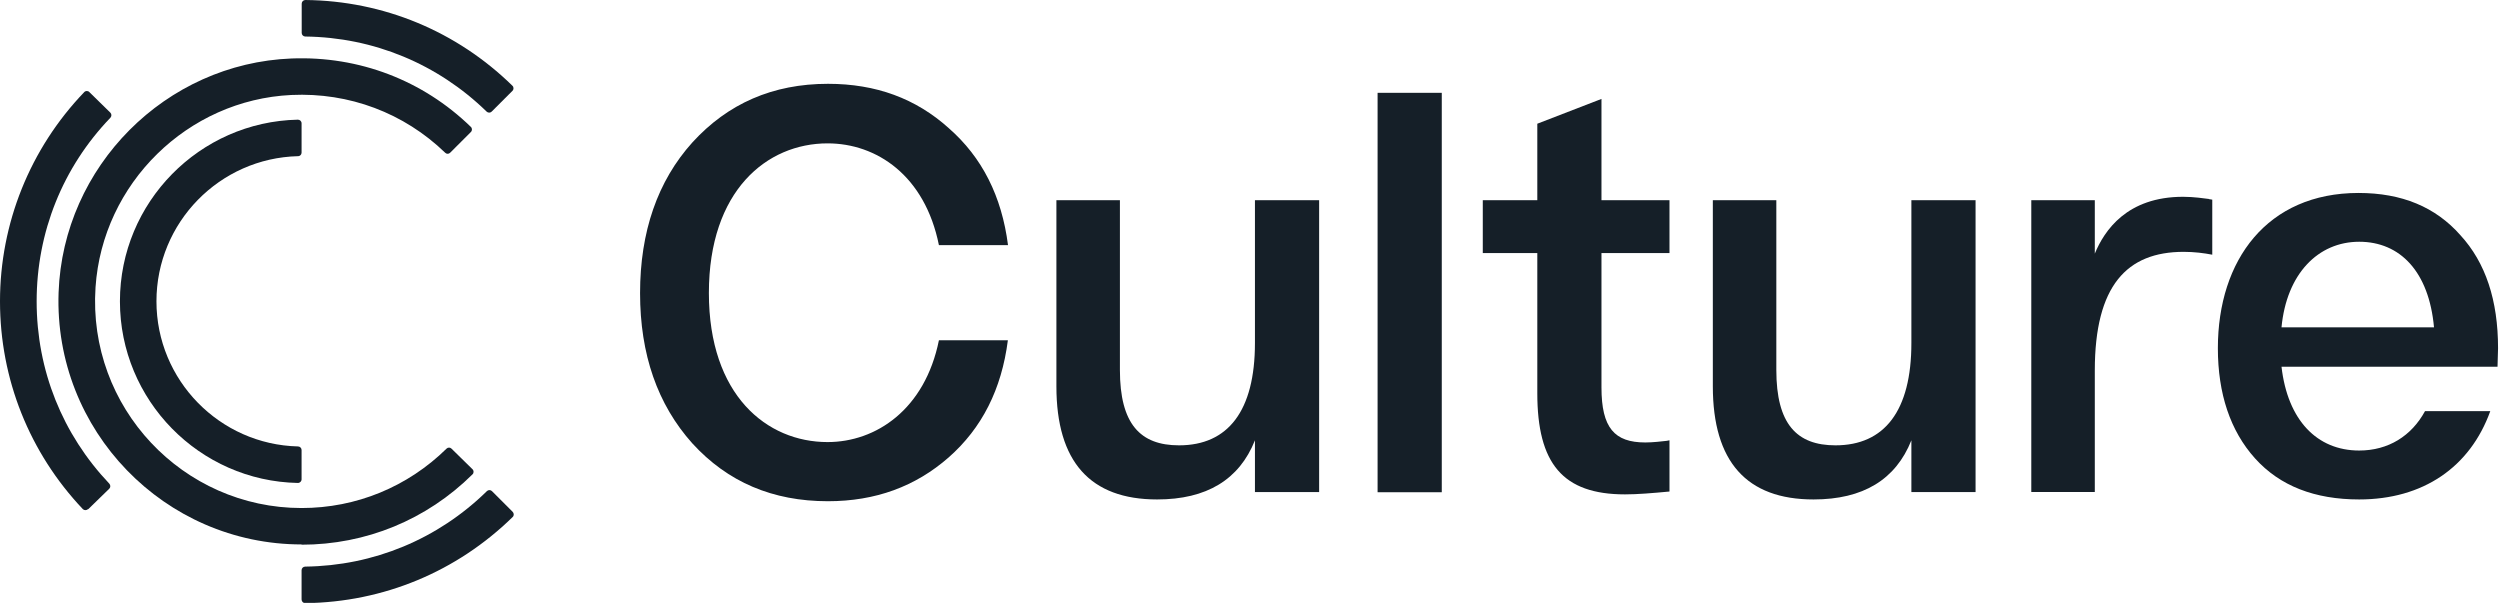
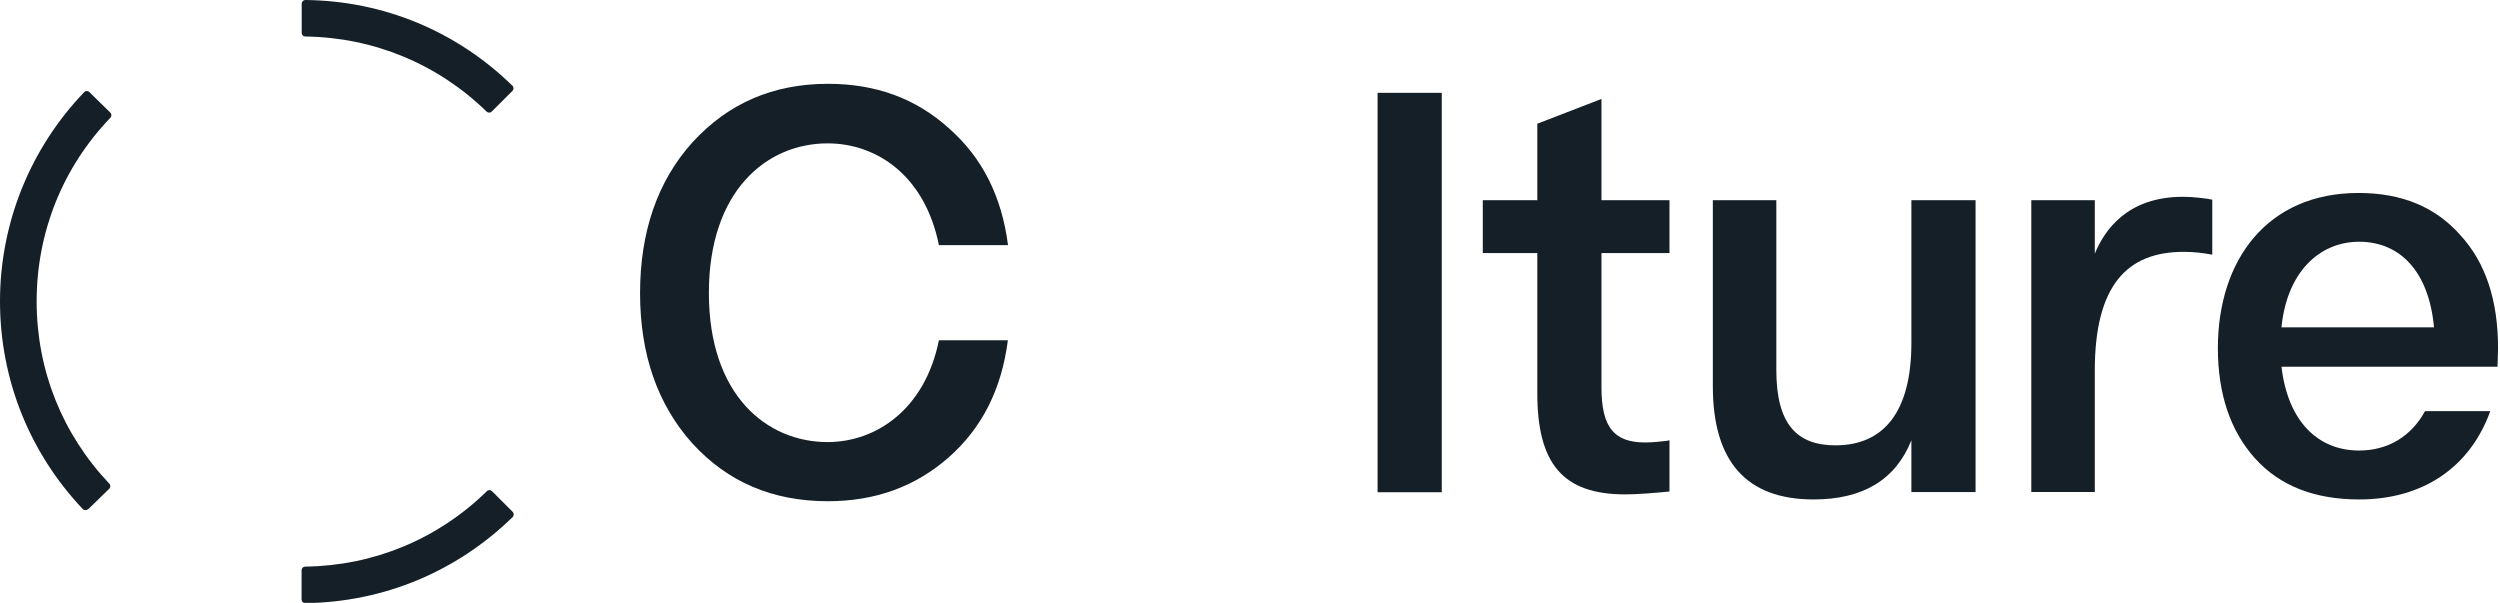
<svg xmlns="http://www.w3.org/2000/svg" width="141" height="34" viewBox="0 0 141 34" fill="none">
-   <path d="M17.009 27.032C17.009 27.147 16.917 27.239 16.802 27.239C11.245 27.131 6.764 22.574 6.764 16.994C6.764 11.414 11.252 6.864 16.802 6.749C16.917 6.749 17.009 6.841 17.009 6.956V8.609C17.009 8.716 16.925 8.808 16.809 8.808C12.39 8.916 8.824 12.544 8.824 16.994C8.824 21.444 12.39 25.072 16.809 25.179C16.917 25.179 17.009 25.271 17.009 25.379V27.032Z" fill="#151F28" />
-   <path d="M17.009 30.706C9.284 30.706 3.028 24.28 3.305 16.494C3.558 9.385 9.338 3.574 16.448 3.298C20.252 3.152 23.849 4.527 26.555 7.156C26.639 7.233 26.639 7.371 26.555 7.448L25.386 8.616C25.309 8.693 25.186 8.693 25.11 8.616C22.788 6.372 19.699 5.204 16.432 5.357C10.576 5.634 5.78 10.346 5.388 16.202C4.934 22.989 10.322 28.653 17.009 28.653C20.091 28.653 22.988 27.462 25.186 25.302C25.263 25.226 25.386 25.226 25.463 25.302L26.647 26.463C26.731 26.54 26.731 26.678 26.647 26.755C24.064 29.314 20.644 30.721 17.001 30.721L17.009 30.706Z" fill="#151F28" />
  <path d="M4.965 28.715C4.881 28.791 4.75 28.791 4.673 28.715C1.66 25.533 0 21.382 0 16.994C0 12.605 1.691 8.385 4.75 5.196C4.827 5.111 4.965 5.111 5.042 5.196L6.226 6.356C6.302 6.433 6.302 6.556 6.226 6.641C3.536 9.438 2.067 13.104 2.067 16.994C2.067 20.883 3.52 24.487 6.164 27.277C6.241 27.362 6.241 27.485 6.164 27.562L4.98 28.715H4.965Z" fill="#151F28" />
  <path d="M17.009 33.809V32.157C17.009 32.05 17.101 31.957 17.209 31.957C21.075 31.911 24.702 30.405 27.462 27.699C27.538 27.622 27.669 27.622 27.746 27.699L28.914 28.867C28.991 28.944 28.999 29.083 28.914 29.16C25.763 32.242 21.628 33.963 17.216 34.017C17.101 34.017 17.009 33.925 17.009 33.809Z" fill="#151F28" />
  <path d="M27.446 6.295C24.687 3.605 21.067 2.106 17.216 2.06C17.109 2.06 17.016 1.968 17.016 1.86V0.208C17.016 0.092 17.109 0 17.224 0C21.628 0.046 25.755 1.76 28.899 4.834C28.983 4.911 28.983 5.05 28.899 5.126L27.73 6.295C27.654 6.372 27.531 6.372 27.446 6.295Z" fill="#151F28" />
  <path d="M52.947 19.192H56.844C56.491 21.951 55.384 24.142 53.509 25.794C51.633 27.439 49.381 28.269 46.691 28.269C43.586 28.269 41.042 27.193 39.044 25.002C37.084 22.812 36.1 19.991 36.1 16.533C36.1 13.074 37.084 10.215 39.051 8.032C41.05 5.841 43.586 4.727 46.699 4.727C49.397 4.727 51.649 5.549 53.516 7.233C55.392 8.877 56.498 11.068 56.852 13.827H52.955C52.164 9.892 49.435 8.086 46.676 8.086C43.248 8.086 39.981 10.753 39.981 16.525C39.981 22.297 43.248 24.933 46.676 24.933C49.404 24.933 52.164 23.096 52.955 19.192H52.947Z" fill="#151F28" />
-   <path d="M63.163 11.29V20.867C63.163 23.911 64.308 25.117 66.498 25.117C69.258 25.117 70.779 23.181 70.779 19.345V11.29H74.399V27.754H70.779V24.833C69.895 27.054 68.051 28.169 65.261 28.169C61.487 28.169 59.581 26.04 59.581 21.789V11.29H63.163Z" fill="#151F28" />
  <path d="M77.696 27.754V5.235H81.316V27.762H77.696V27.754Z" fill="#151F28" />
  <path d="M86.704 22.173V14.272H83.629V11.29H86.704V6.978L90.323 5.579V11.29H94.159V14.272H90.323V21.85C90.323 24.133 91.054 24.955 92.798 24.955C93.213 24.955 93.751 24.893 94.005 24.863L94.159 24.832V27.722C93.175 27.814 92.353 27.883 91.653 27.883C88.133 27.883 86.704 26.139 86.704 22.173Z" fill="#151F28" />
  <path d="M100.185 11.29V20.867C100.185 23.911 101.331 25.117 103.521 25.117C106.28 25.117 107.802 23.181 107.802 19.345V11.29H111.422V27.754H107.802V24.833C106.918 27.054 105.074 28.169 102.284 28.169C98.51 28.169 96.604 26.04 96.604 21.789V11.29H100.185Z" fill="#151F28" />
  <path d="M124.58 11.229L124.772 11.26V14.365C124.296 14.273 123.758 14.204 123.158 14.204C119.953 14.204 118.147 16.11 118.147 20.898V27.747H114.565V11.291H118.147V14.304C118.685 13.005 119.953 11.099 123.127 11.099C123.735 11.099 124.334 11.191 124.588 11.222L124.58 11.229Z" fill="#151F28" />
  <path d="M140.86 20.683H128.677C129.023 23.696 130.676 25.41 133.058 25.41C134.703 25.41 136.01 24.587 136.771 23.188H140.452C139.307 26.363 136.648 28.169 133.058 28.169C130.553 28.169 128.585 27.408 127.186 25.855C125.788 24.303 125.088 22.205 125.088 19.637C125.088 14.657 127.878 10.883 133.02 10.883C135.464 10.883 137.362 11.675 138.761 13.258C140.191 14.811 140.89 16.94 140.89 19.637L140.86 20.683ZM128.677 18.462H137.278C136.994 15.326 135.372 13.635 133.058 13.635C130.745 13.635 128.962 15.441 128.677 18.462Z" fill="#151F28" />
</svg>